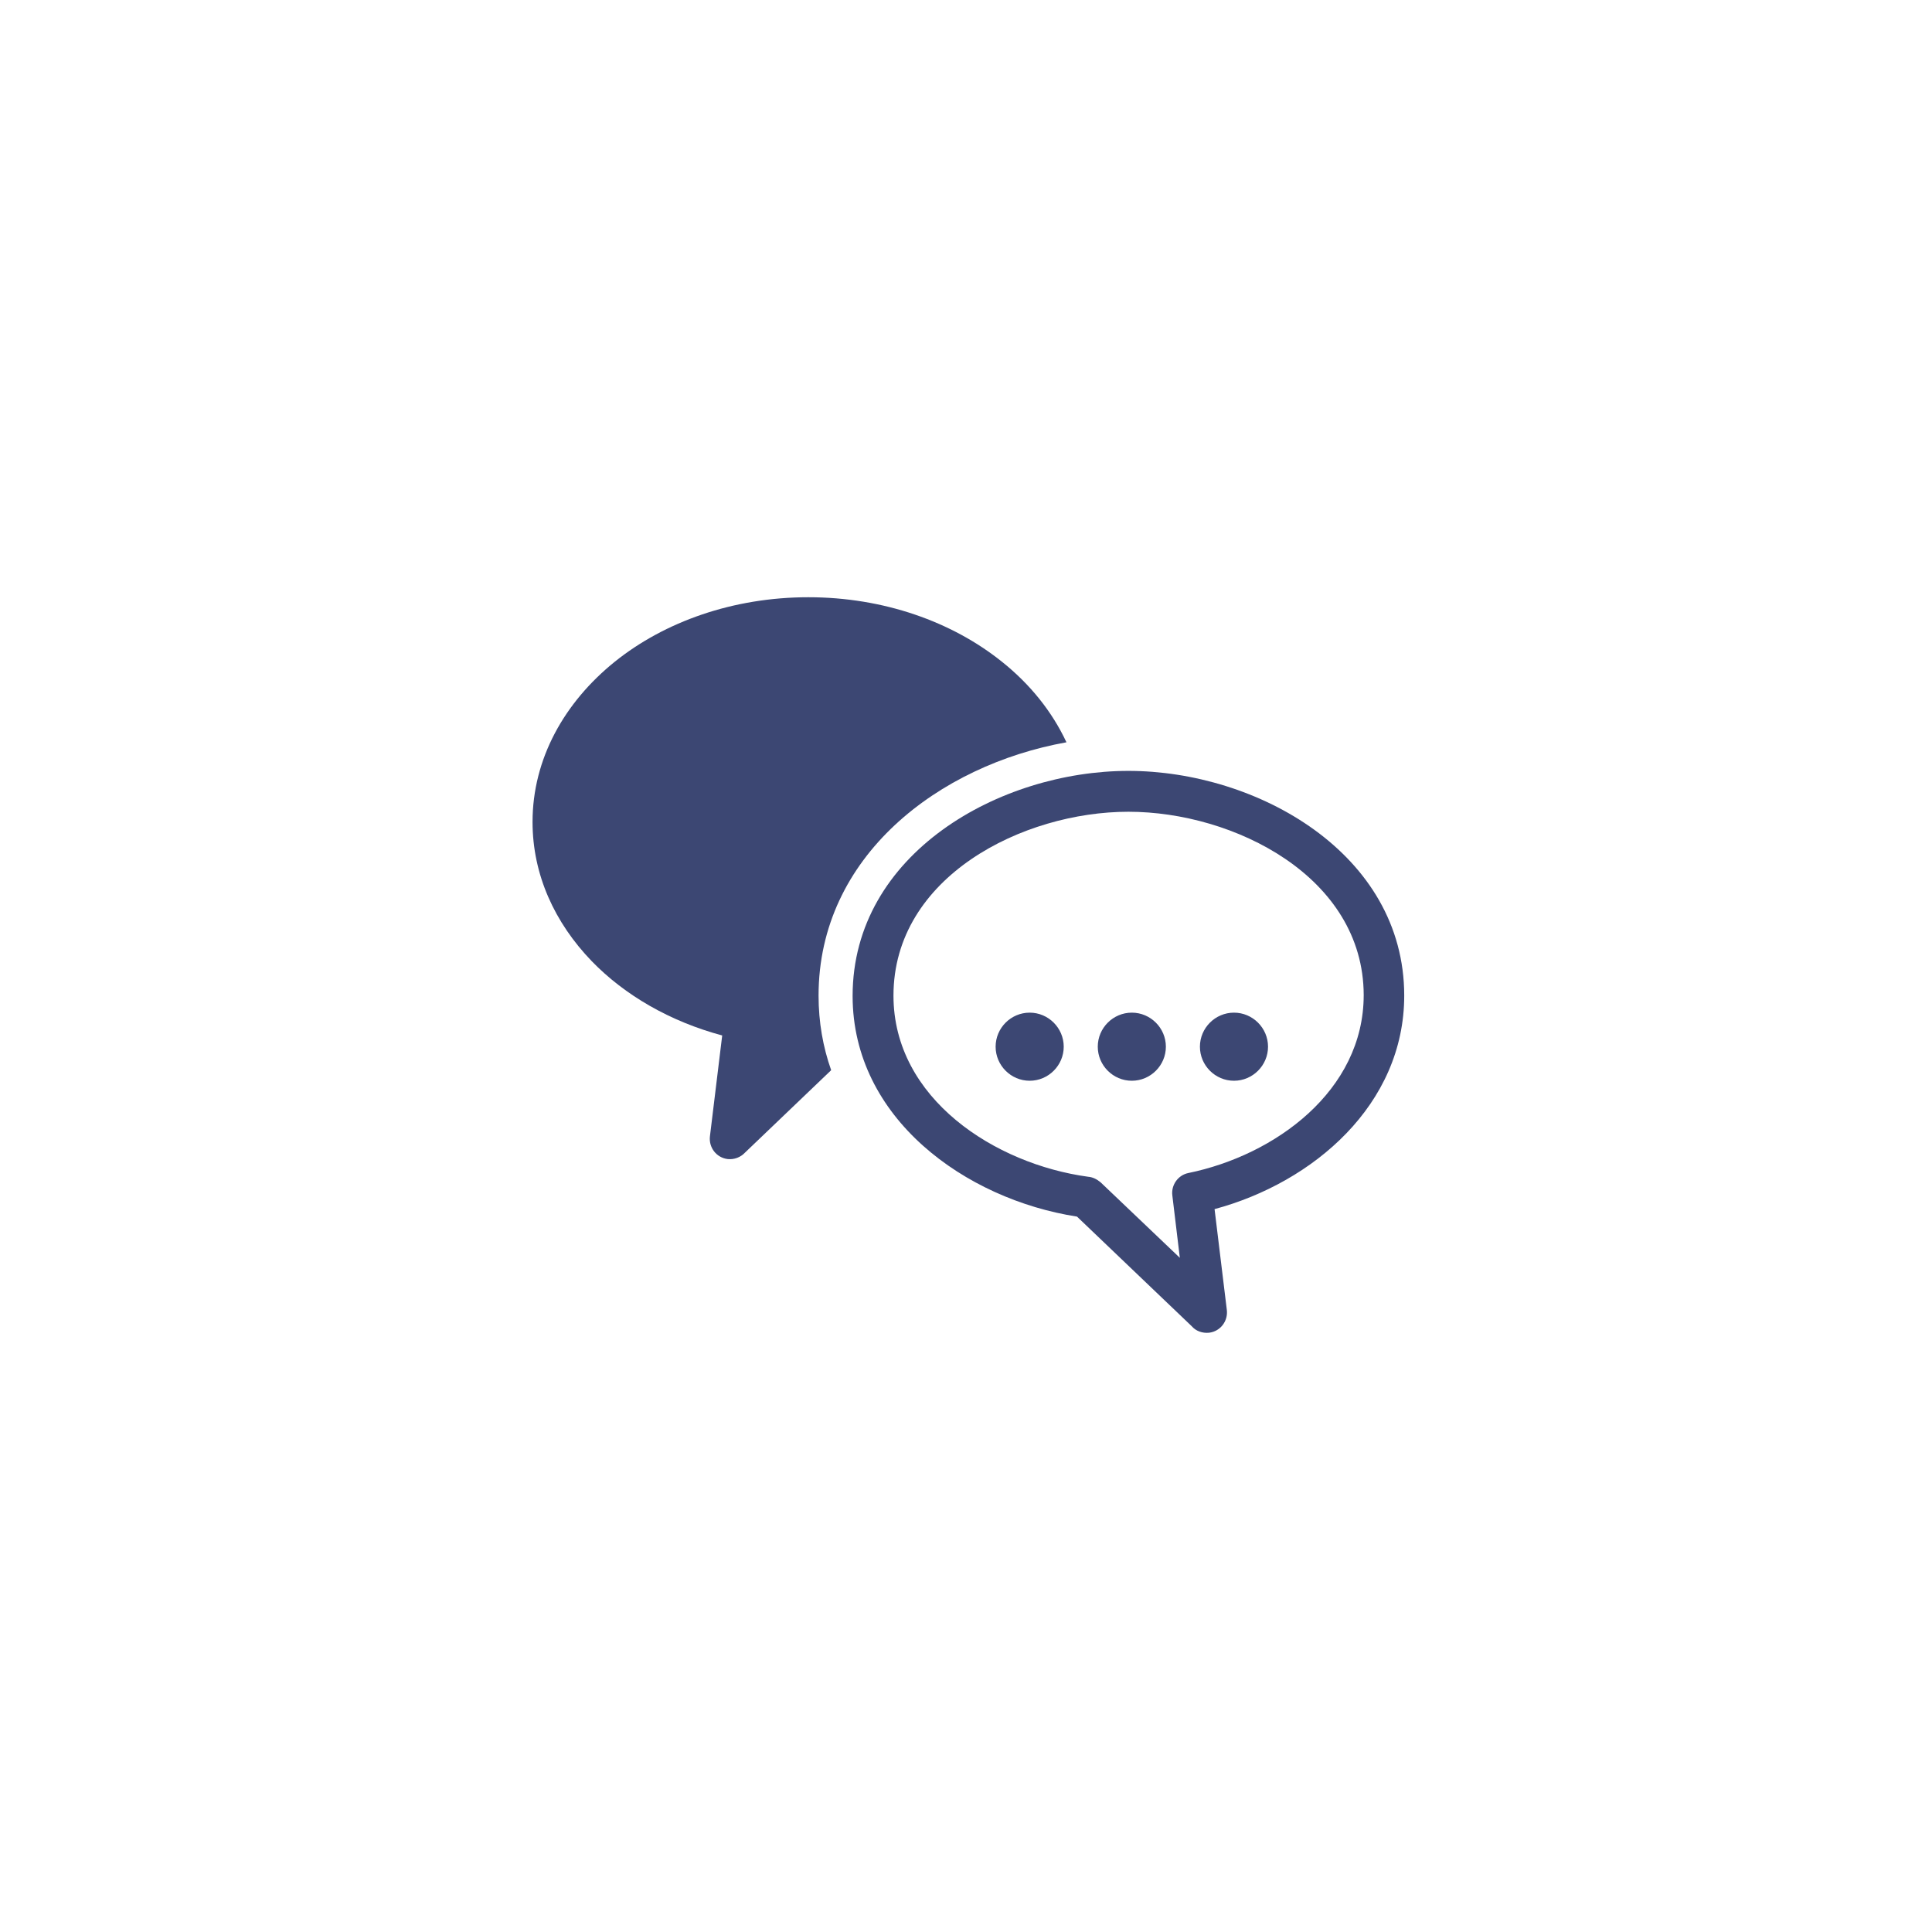
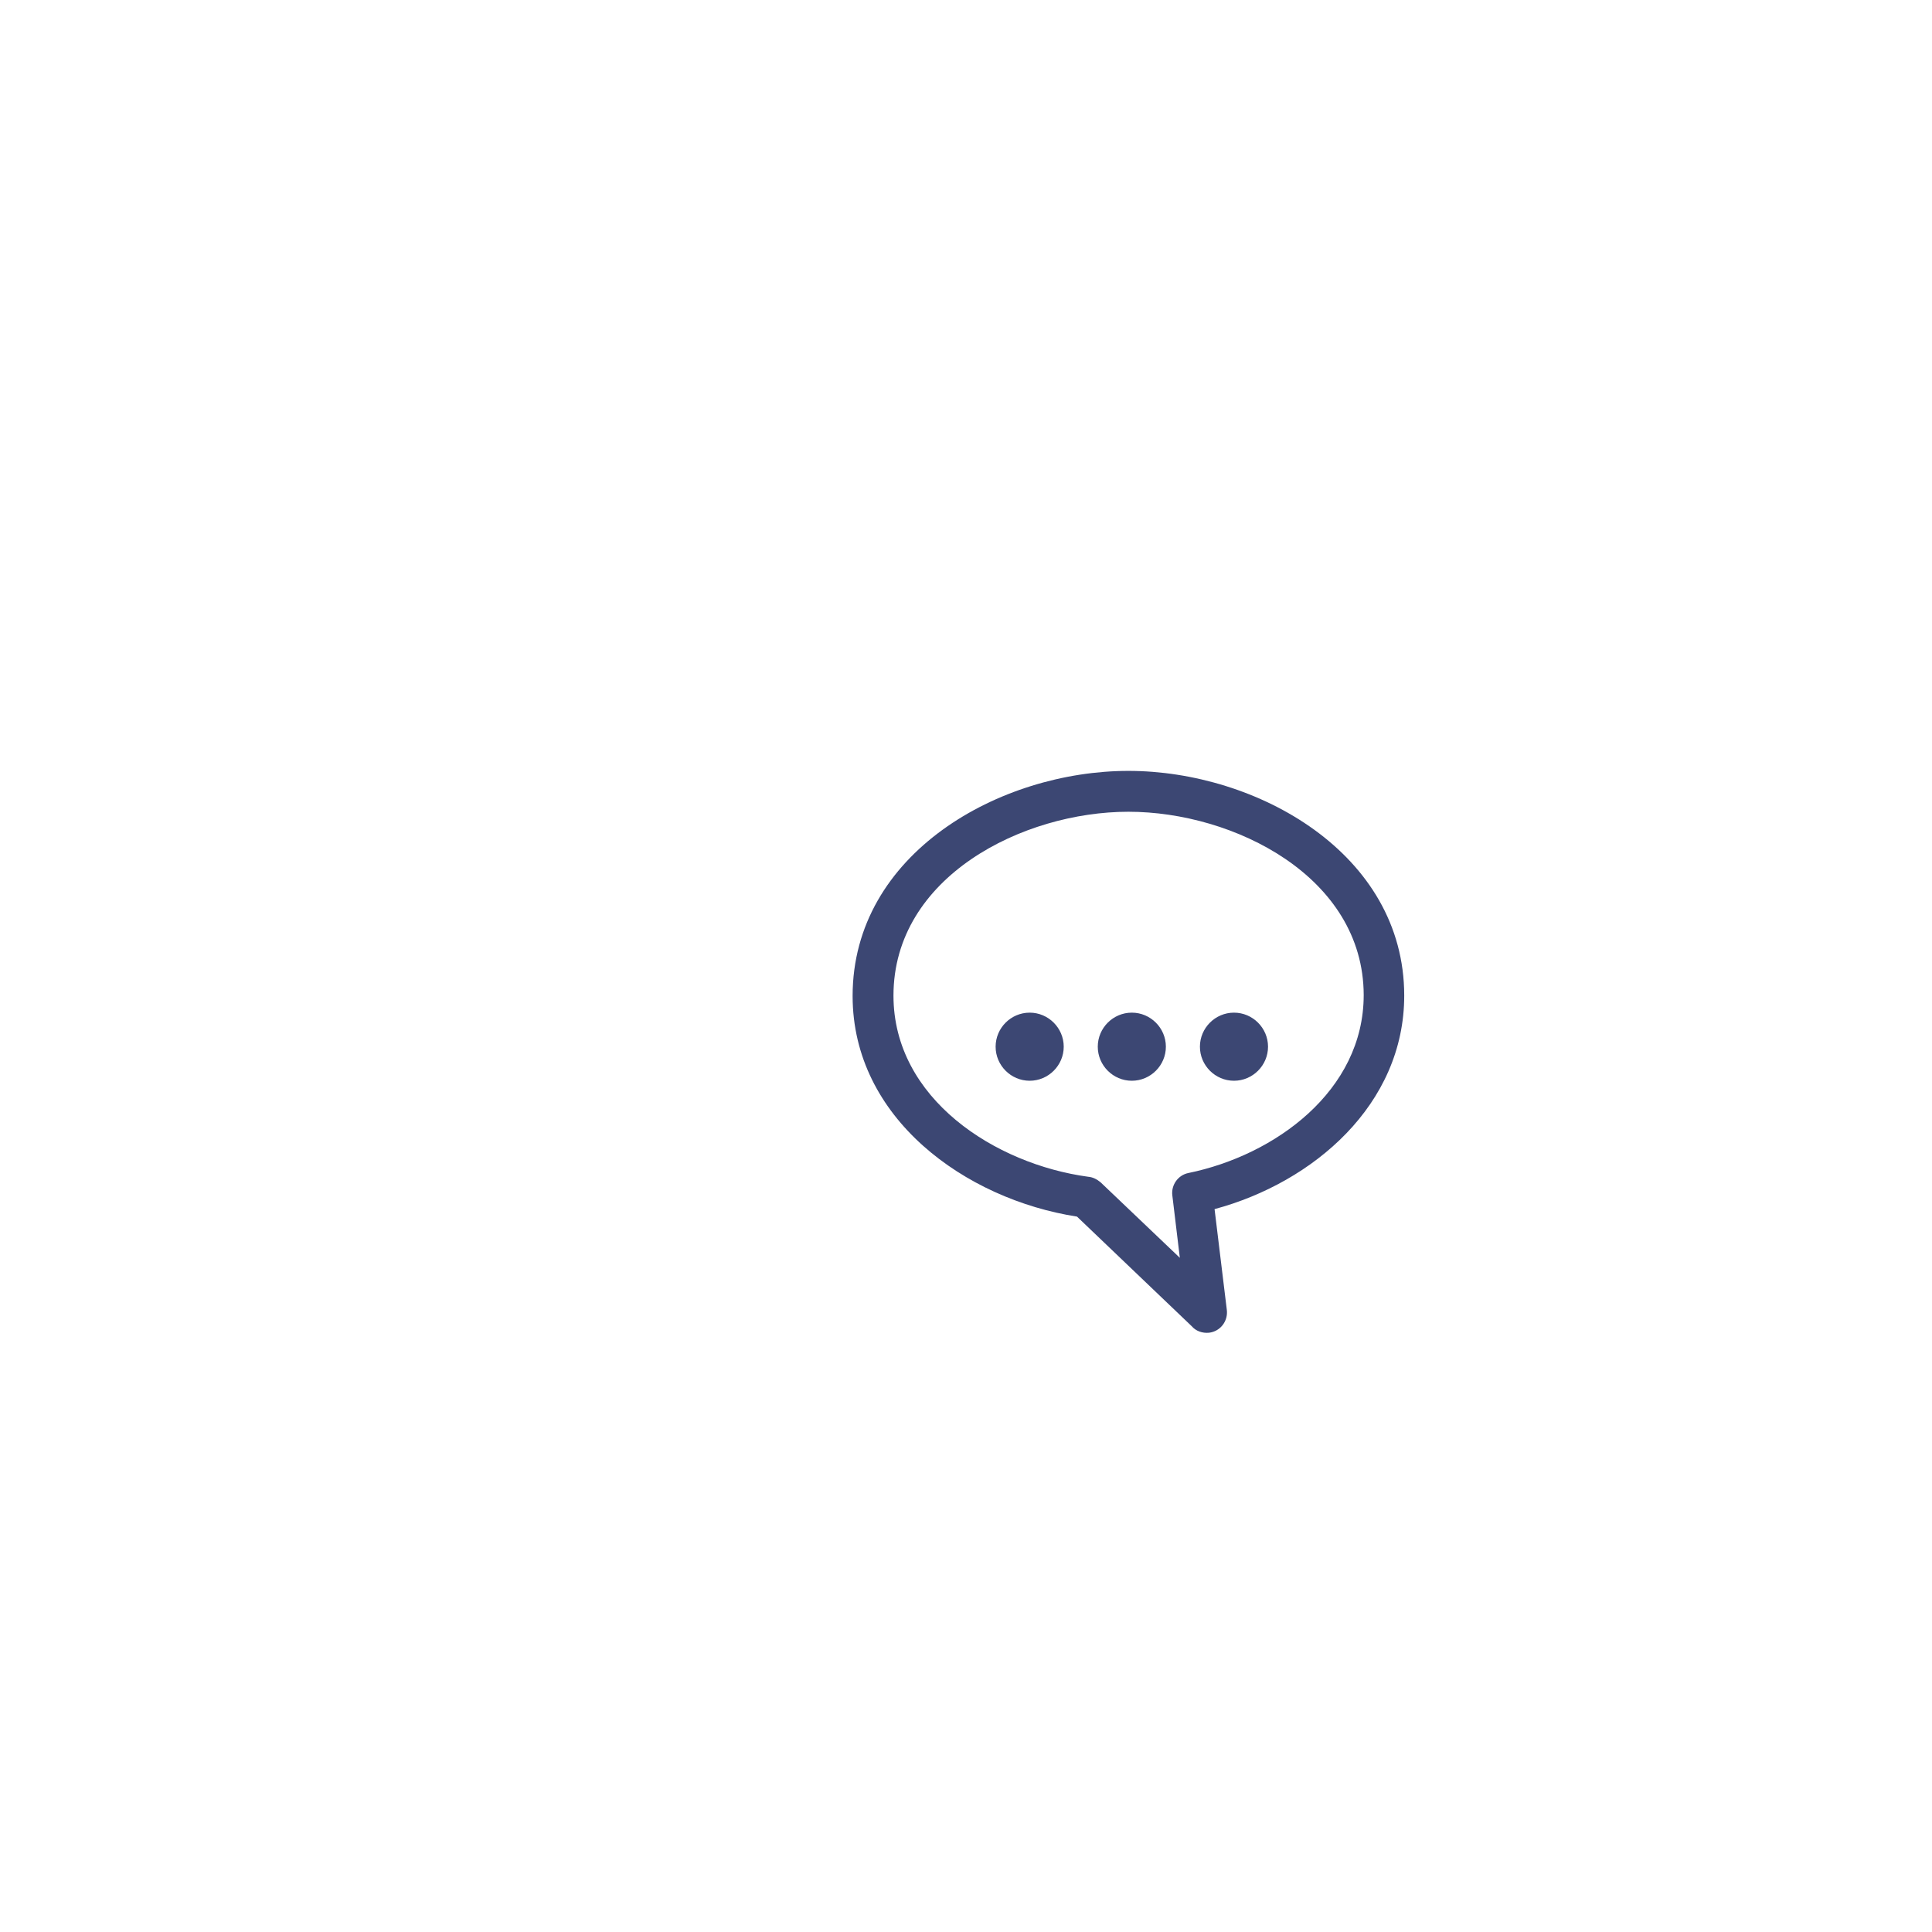
<svg xmlns="http://www.w3.org/2000/svg" version="1.1" id="Layer_1" x="0px" y="0px" viewBox="0 0 567.4 567.4" style="enable-background:new 0 0 567.4 567.4;" xml:space="preserve">
  <style type="text/css">
	.st0{fill:#3C4773;}
</style>
  <g>
    <path class="st0" d="M302.4,297.4c5.5,0,10,4.5,10,10c0,5.5-4.5,10-10,10c-5.5,0-10-4.5-10-10C292.4,301.9,296.9,297.4,302.4,297.4   L302.4,297.4z M331.4,226.4c37.7,0,81,24.2,81,66c0,32-26.7,54.9-55.7,62.7l3.6,29.6c0.4,3.3-1.9,6.3-5.2,6.7   c-2,0.2-3.9-0.5-5.1-1.9l-33.7-32.2c-32.8-5.1-65.9-28.9-65.9-64.8C250.4,250.6,293.7,226.4,331.4,226.4L331.4,226.4z M331.4,238.4   c-31,0-69,19.1-69,54c0,30.3,29.9,49.5,57.2,53.2c1.3,0.1,2.5,0.7,3.6,1.6l23.3,22.2l-2.2-18.3c-0.4-3.1,1.7-6,4.7-6.6   c25.4-5.2,51.5-24.1,51.5-52.3C400.4,257.5,362.4,238.4,331.4,238.4L331.4,238.4z M362.4,297.4c5.5,0,10,4.5,10,10   c0,5.5-4.5,10-10,10c-5.5,0-10-4.5-10-10C352.4,301.9,356.9,297.4,362.4,297.4L362.4,297.4z M332.4,297.4c5.5,0,10,4.5,10,10   c0,5.5-4.5,10-10,10c-5.5,0-10-4.5-10-10C322.4,301.9,326.9,297.4,332.4,297.4L332.4,297.4z" />
-     <path class="st0" d="M180.6,194.3c14.6-11.7,34.7-18.9,56.8-18.9c22.1,0,42.2,7.2,56.8,18.9c8.3,6.6,14.8,14.7,19,23.7   c-37.4,6.7-72.8,33.4-72.8,74.4c0,7.8,1.3,15.1,3.7,21.9l-25.3,24.2c-1.3,1.4-3.2,2.1-5.1,1.9c-3.3-0.4-5.6-3.4-5.2-6.7l3.6-29.6   c-15.3-4.1-28.6-11.8-38.3-21.8c-10.9-11.3-17.4-25.4-17.4-40.9C156.4,222.9,165.7,206.3,180.6,194.3L180.6,194.3z" />
  </g>
</svg>